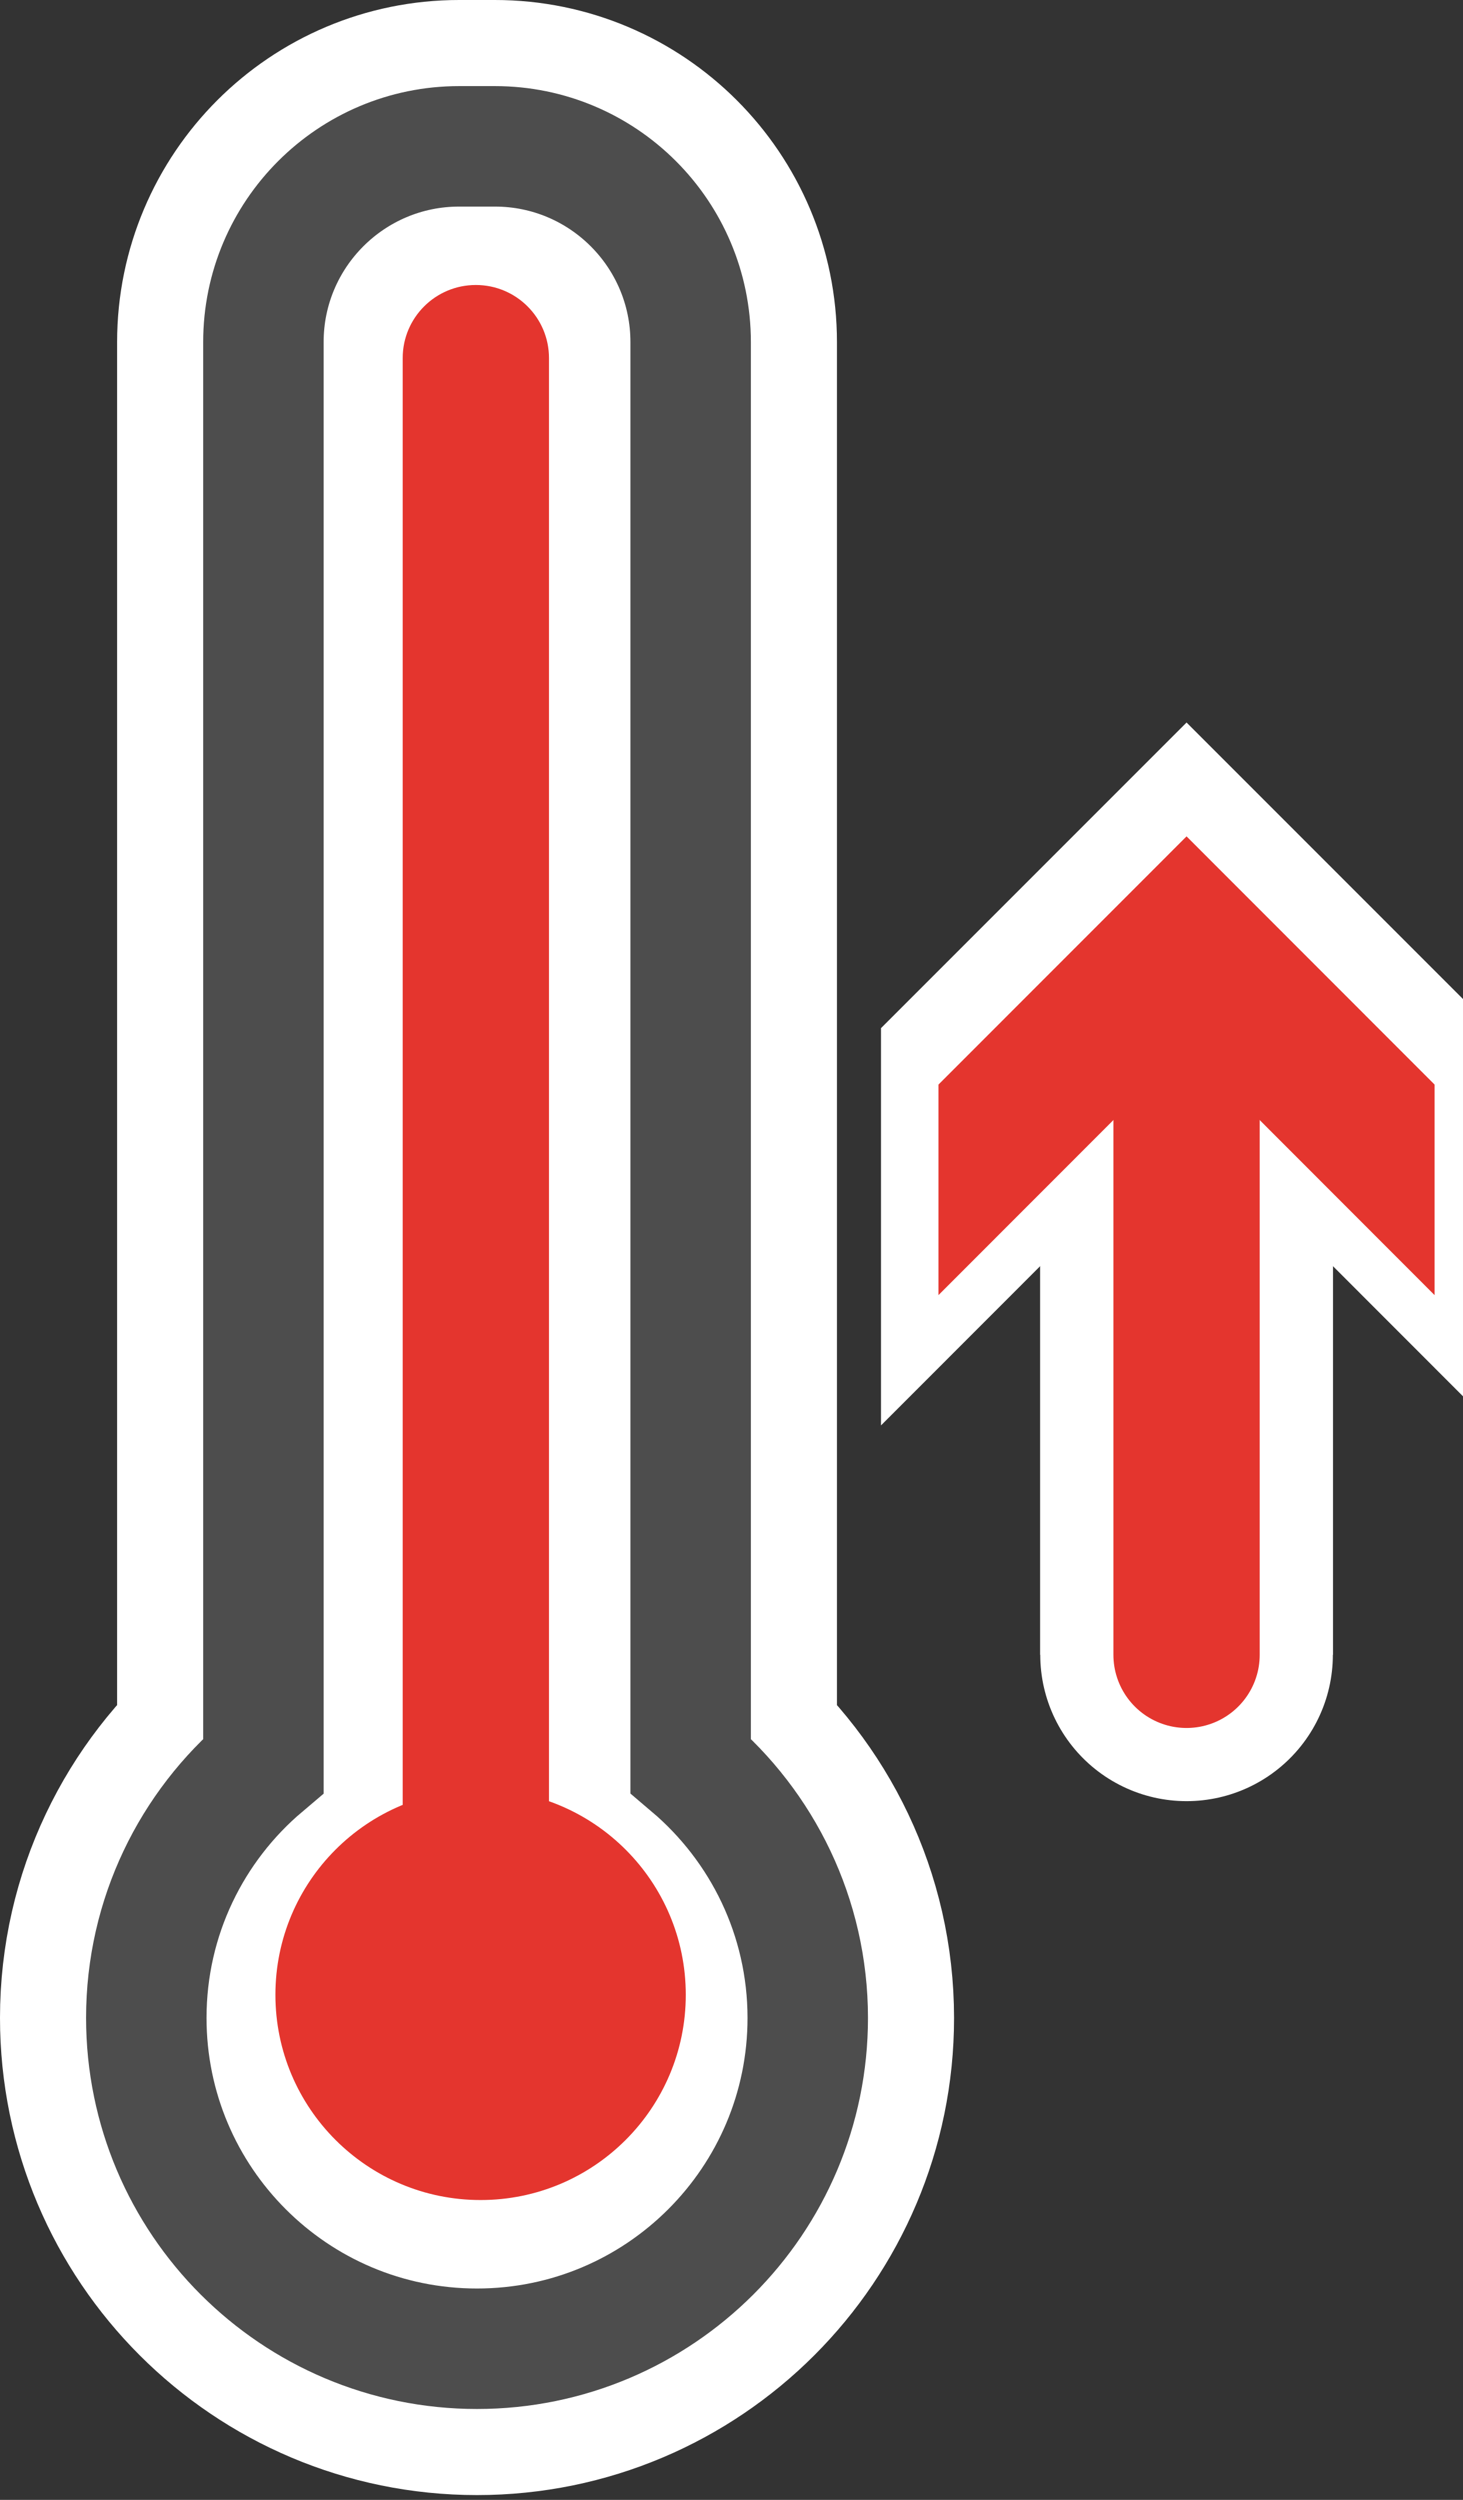
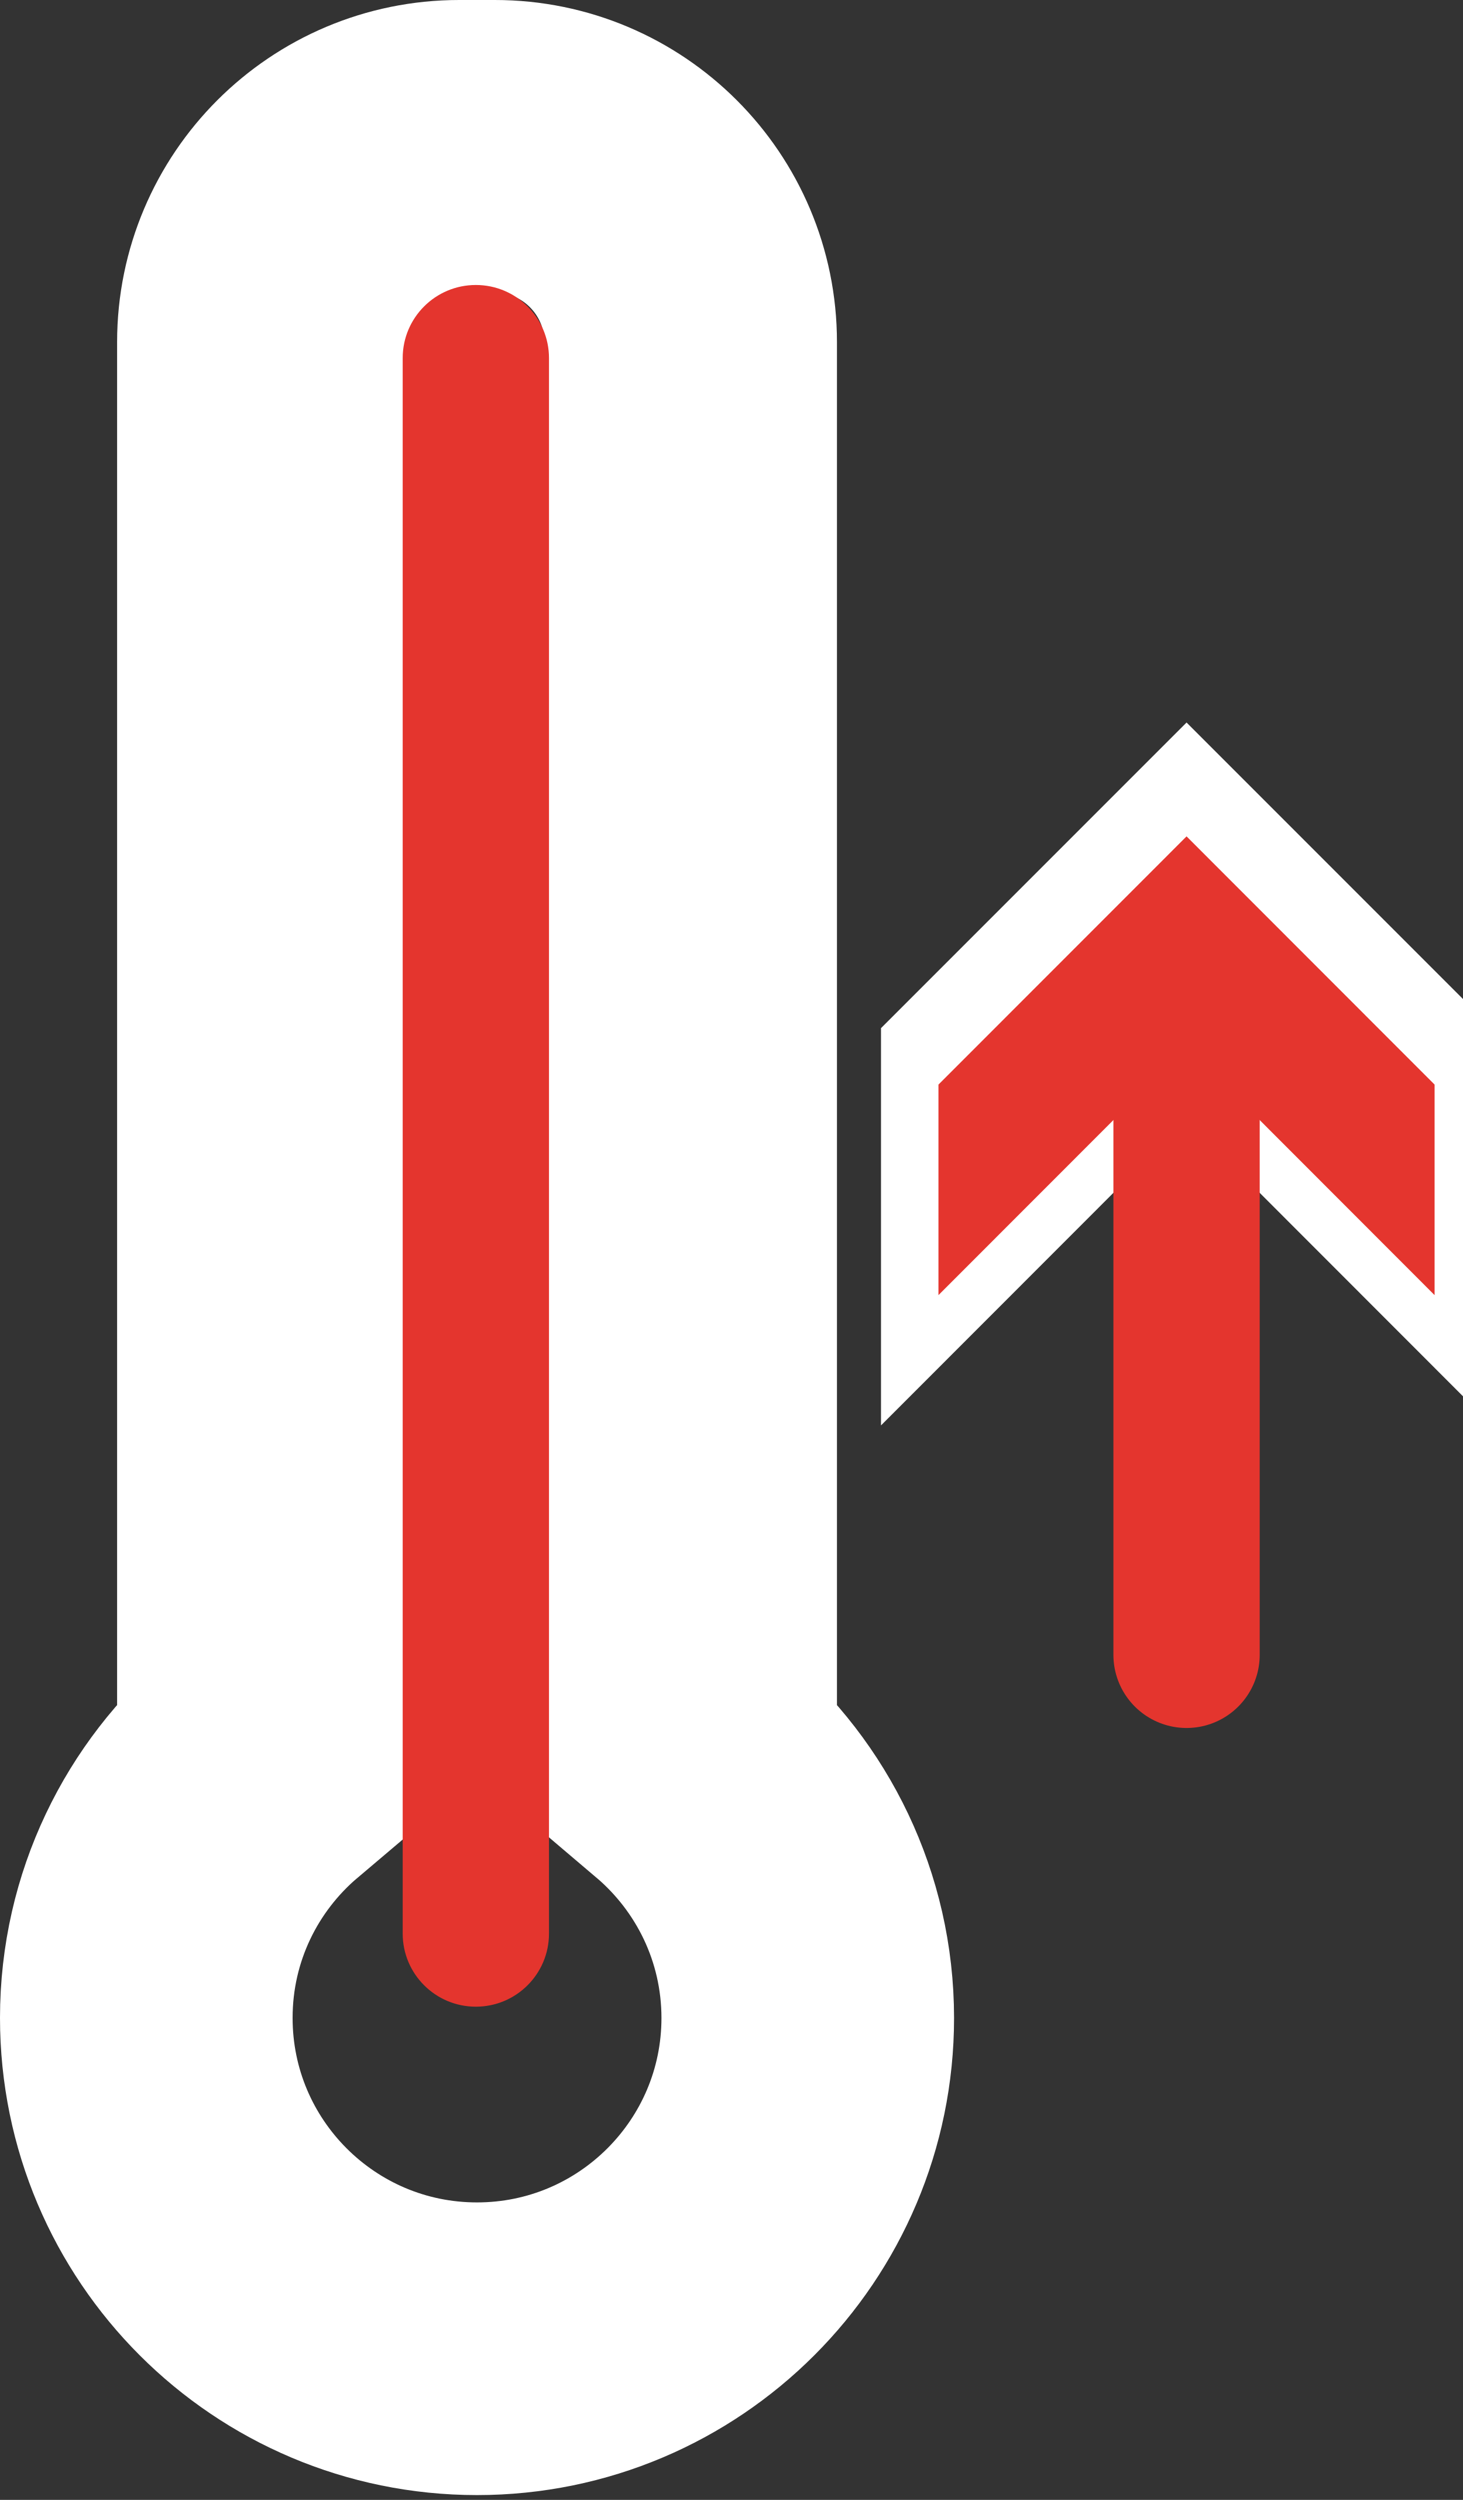
<svg xmlns="http://www.w3.org/2000/svg" x="0px" y="0px" enable-background="new 0 0 24 41" version="1.1" viewBox="0 0 24 41" xml:space="preserve">
  <rect x="0" y="0" width="24" height="41" fill="#333333" stroke="none" />
  <defs />
-   <line x1="19.465" x2="19.465" y1="27.14" y2="16.605" fill="#4D4D4D" stroke="#FFFFFF" stroke-width="4.8" />
  <polygon fill="#4D4D4D" stroke="#FFFFFF" stroke-width="2.283" points="23.336,20.621 19.465,16.748 15.594,20.621 15.594,17.335   19.465,13.464 23.336,17.335 " />
-   <line x1="19.465" x2="19.465" y1="27.14" y2="16.605" fill="none" stroke="#FFFFFF" stroke-linecap="round" stroke-linejoin="round" stroke-width="4.8" />
  <path fill="none" stroke="#FFFFFF" stroke-width="4.8" d="M11.33,28.958V5.611c0-1.773-1.438-3.211-3.212-3.211H7.533  c-1.773,0-3.212,1.438-3.212,3.211v23.348C3.146,29.953,2.4,31.437,2.4,33.095c0,2.996,2.429,5.426,5.425,5.426  c2.995,0,5.426-2.43,5.426-5.426C13.25,31.437,12.503,29.953,11.33,28.958z" />
-   <path fill="#FFFFFF" stroke="#FFFFFF" stroke-width="1.2" d="M11.553,29.148V5.8c0-1.773-1.438-3.213-3.212-3.213  H7.755c-1.772,0-3.211,1.439-3.211,3.213v23.348c-1.174,0.994-1.921,2.479-1.921,4.137c0,2.998,2.43,5.426,5.425,5.426  c2.996,0,5.426-2.428,5.426-5.426C13.475,31.626,12.727,30.142,11.553,29.148z" opacity="0.2" />
-   <path fill="#FFFFFF" stroke="#4D4D4D" stroke-width="1.976" d="M11.33,28.958V5.611c0-1.773-1.438-3.211-3.212-3.211H7.533  c-1.773,0-3.212,1.438-3.212,3.211v23.348C3.146,29.953,2.4,31.437,2.4,33.095c0,2.996,2.429,5.426,5.425,5.426  c2.995,0,5.426-2.43,5.426-5.426C13.25,31.437,12.503,29.953,11.33,28.958z" />
  <g>
    <g>
      <line x1="19.465" x2="19.465" y1="27.14" y2="16.605" fill="none" stroke="#E4352E" stroke-linecap="round" stroke-linejoin="round" stroke-width="2.4" />
      <polygon fill="#E4352E" points="23.534,21.241 19.465,17.169 15.395,21.241 15.395,17.788 19.465,13.717 23.534,17.788   " />
    </g>
  </g>
  <path fill="#E4352E" d="M9.006,31.712c0,0.662-0.537,1.199-1.2,1.199l0,0c-0.663,0-1.2-0.537-1.2-1.199V5.873  c0-0.662,0.537-1.199,1.2-1.199l0,0c0.663,0,1.2,0.537,1.2,1.199V31.712z" />
-   <circle cx="7.884" cy="32.716" r="3.366" fill="#E4352E" />
</svg>